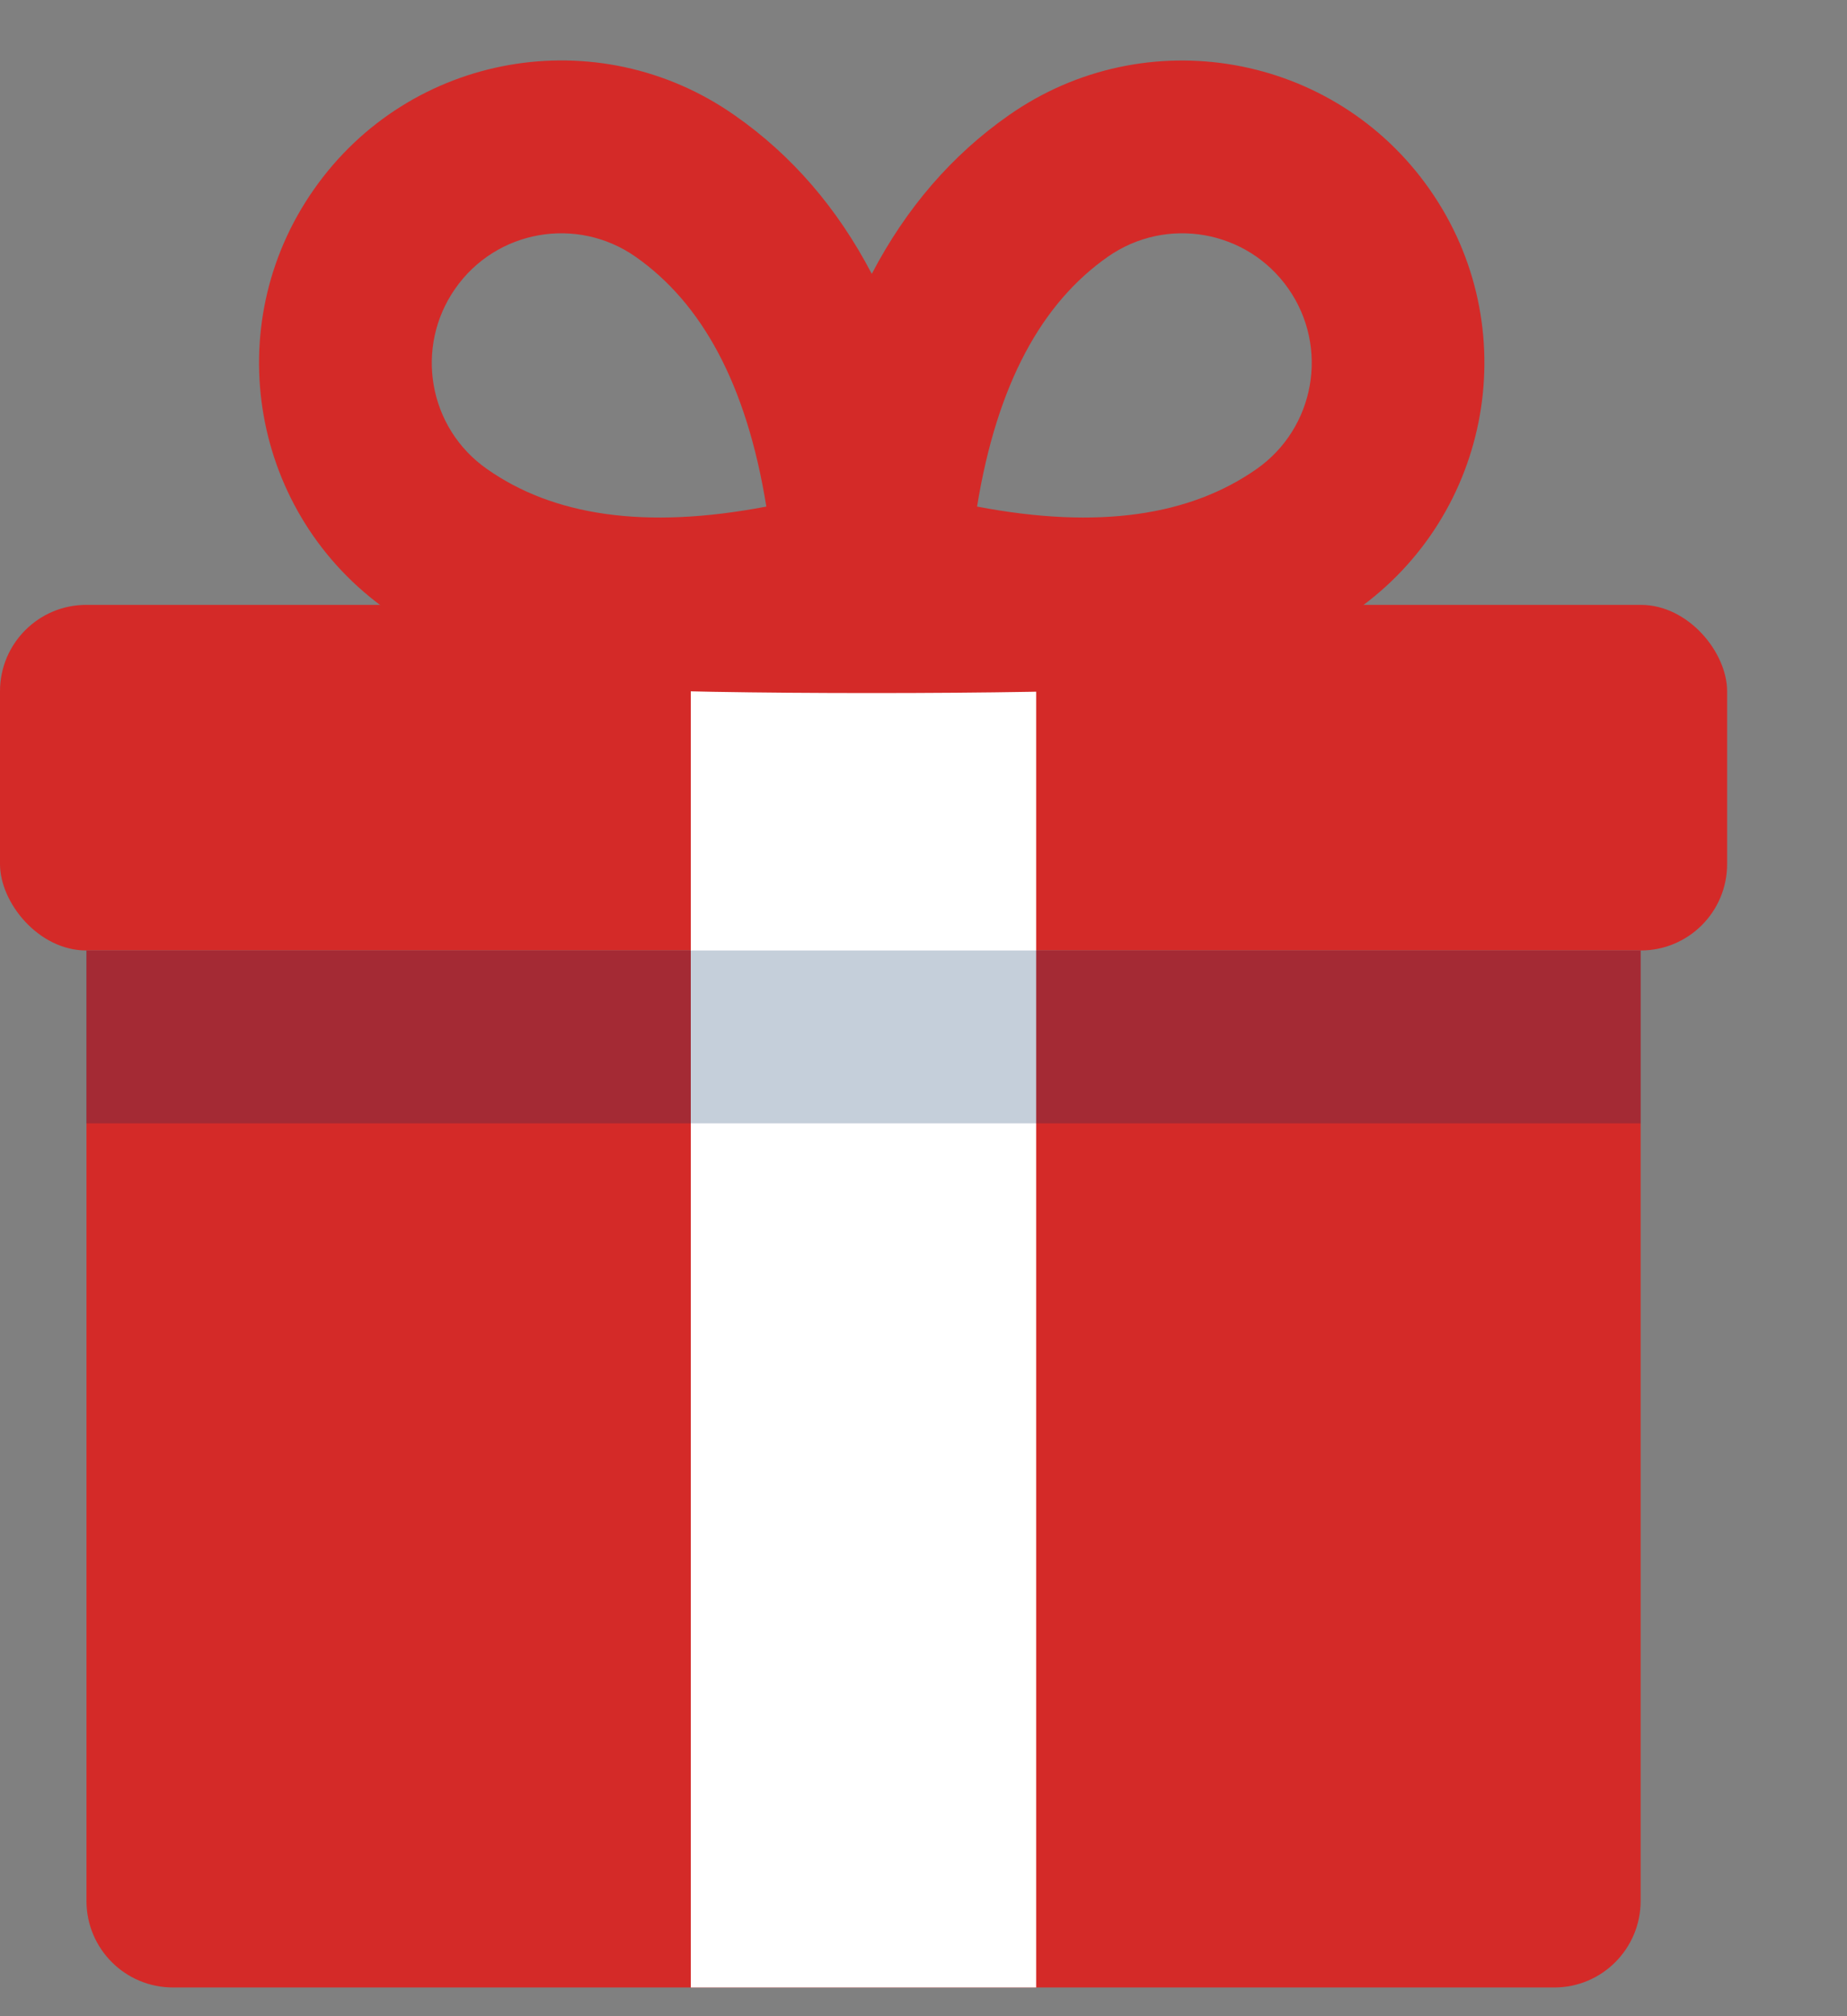
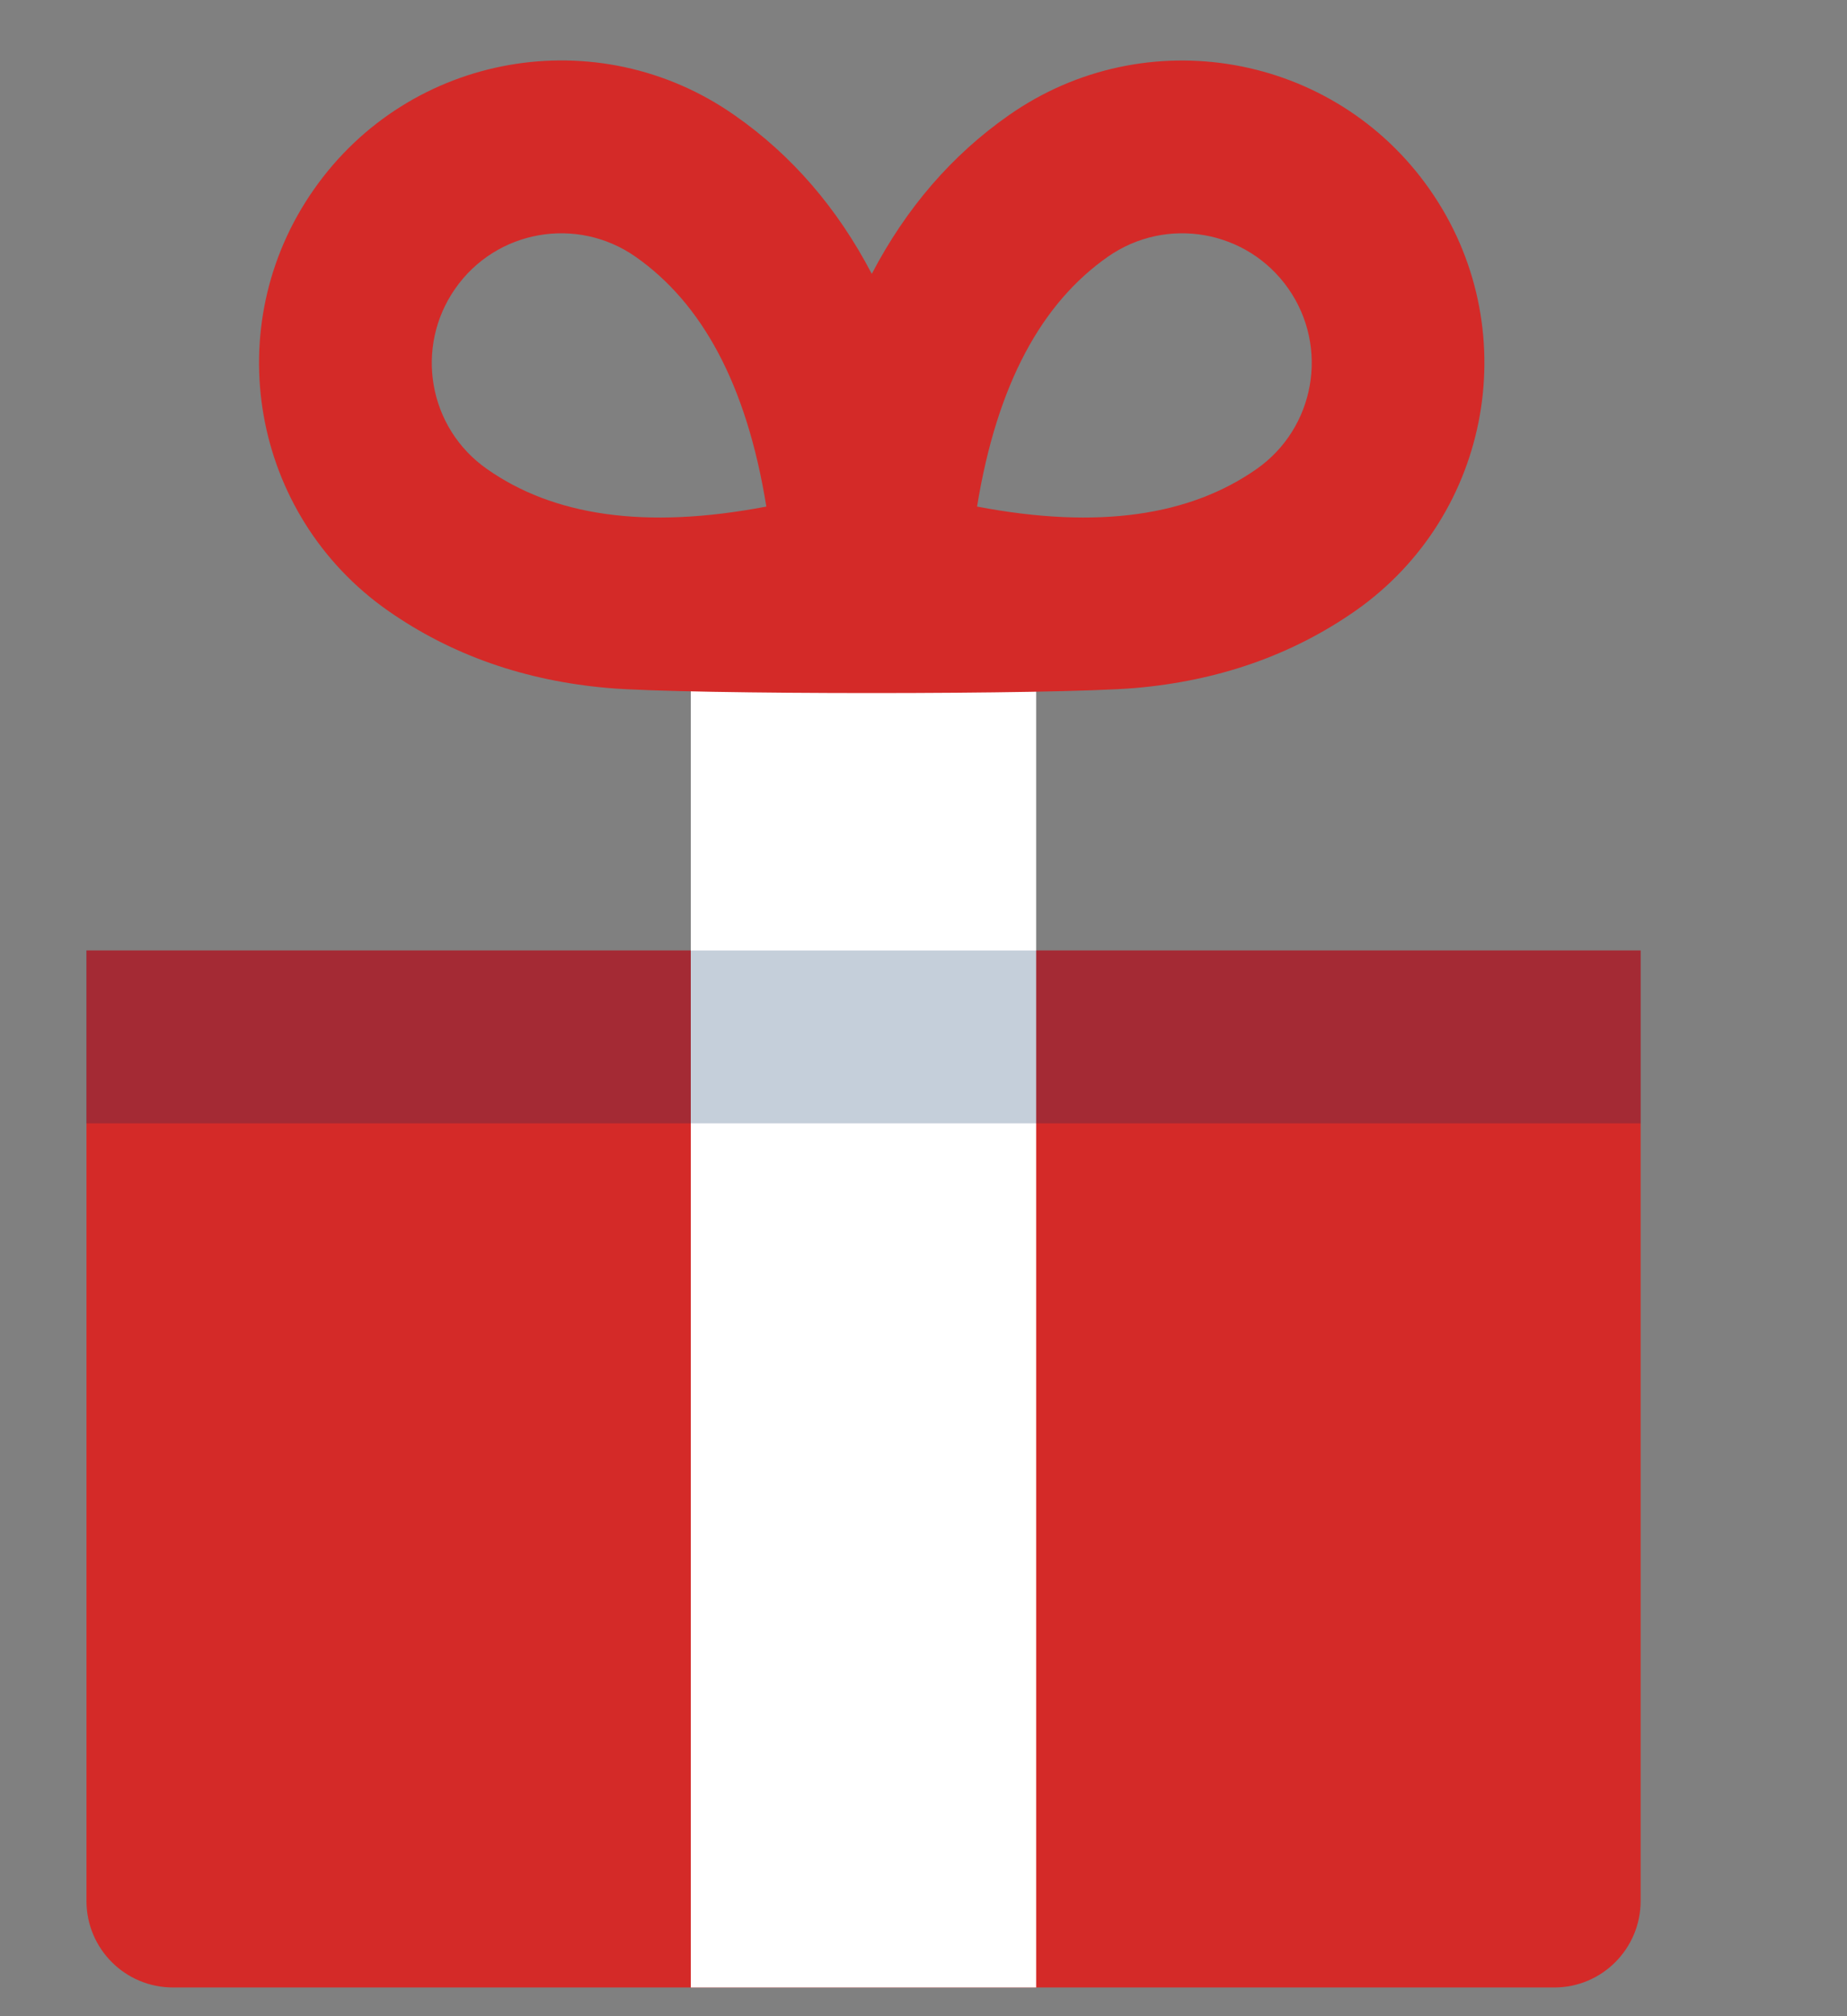
<svg xmlns="http://www.w3.org/2000/svg" width="11" height="12" viewBox="0 0 11 12">
  <rect x="0" y="0" width="11" height="12" fill="#808080" stroke="none" />
  <g fill="none" fill-rule="evenodd">
    <g>
      <g>
        <g transform="translate(-940 -443) translate(194 439) translate(746 4)">
-           <path fill="#D42A28" d="M.514 5.657h9.257v5.657c0 .284-.23.515-.514.515H1.03c-.284 0-.515-.23-.515-.515V5.657z" />
-           <rect width="10.286" height="2.057" y="3.6" fill="#D42A28" rx=".514" />
+           <path fill="#D42A28" d="M.514 5.657h9.257v5.657c0 .284-.23.515-.514.515H1.03c-.284 0-.515-.23-.515-.515V5.657" />
          <path fill="#FFF" d="M4.114 3.6H6.171V11.829H4.114z" />
          <path fill="#002F5E" d="M0.514 5.657H9.771V6.686H0.514z" opacity=".23" />
          <path fill="#D42A28" fill-rule="nonzero" d="M6.008.686c.814-.57 1.937-.373 2.507.442.57.814.372 1.936-.442 2.507-.377.263-.814.417-1.313.46-.469.04-2.668.04-3.137 0-.498-.043-.936-.197-1.312-.46-.815-.57-1.013-1.693-.442-2.507C2.439.313 3.56.115 4.375.686c.34.237.612.552.817.944.205-.392.477-.707.816-.944zm1.475 2.106c.349-.244.434-.725.19-1.074-.245-.35-.726-.434-1.075-.19-.393.275-.66.756-.779 1.487.728.139 1.271.052 1.664-.223zM3.785 1.528c-.349-.244-.83-.16-1.074.19-.244.349-.16.83.19 1.074.392.275.935.362 1.663.223-.118-.731-.386-1.212-.779-1.487z" />
        </g>
      </g>
    </g>
  </g>
</svg>